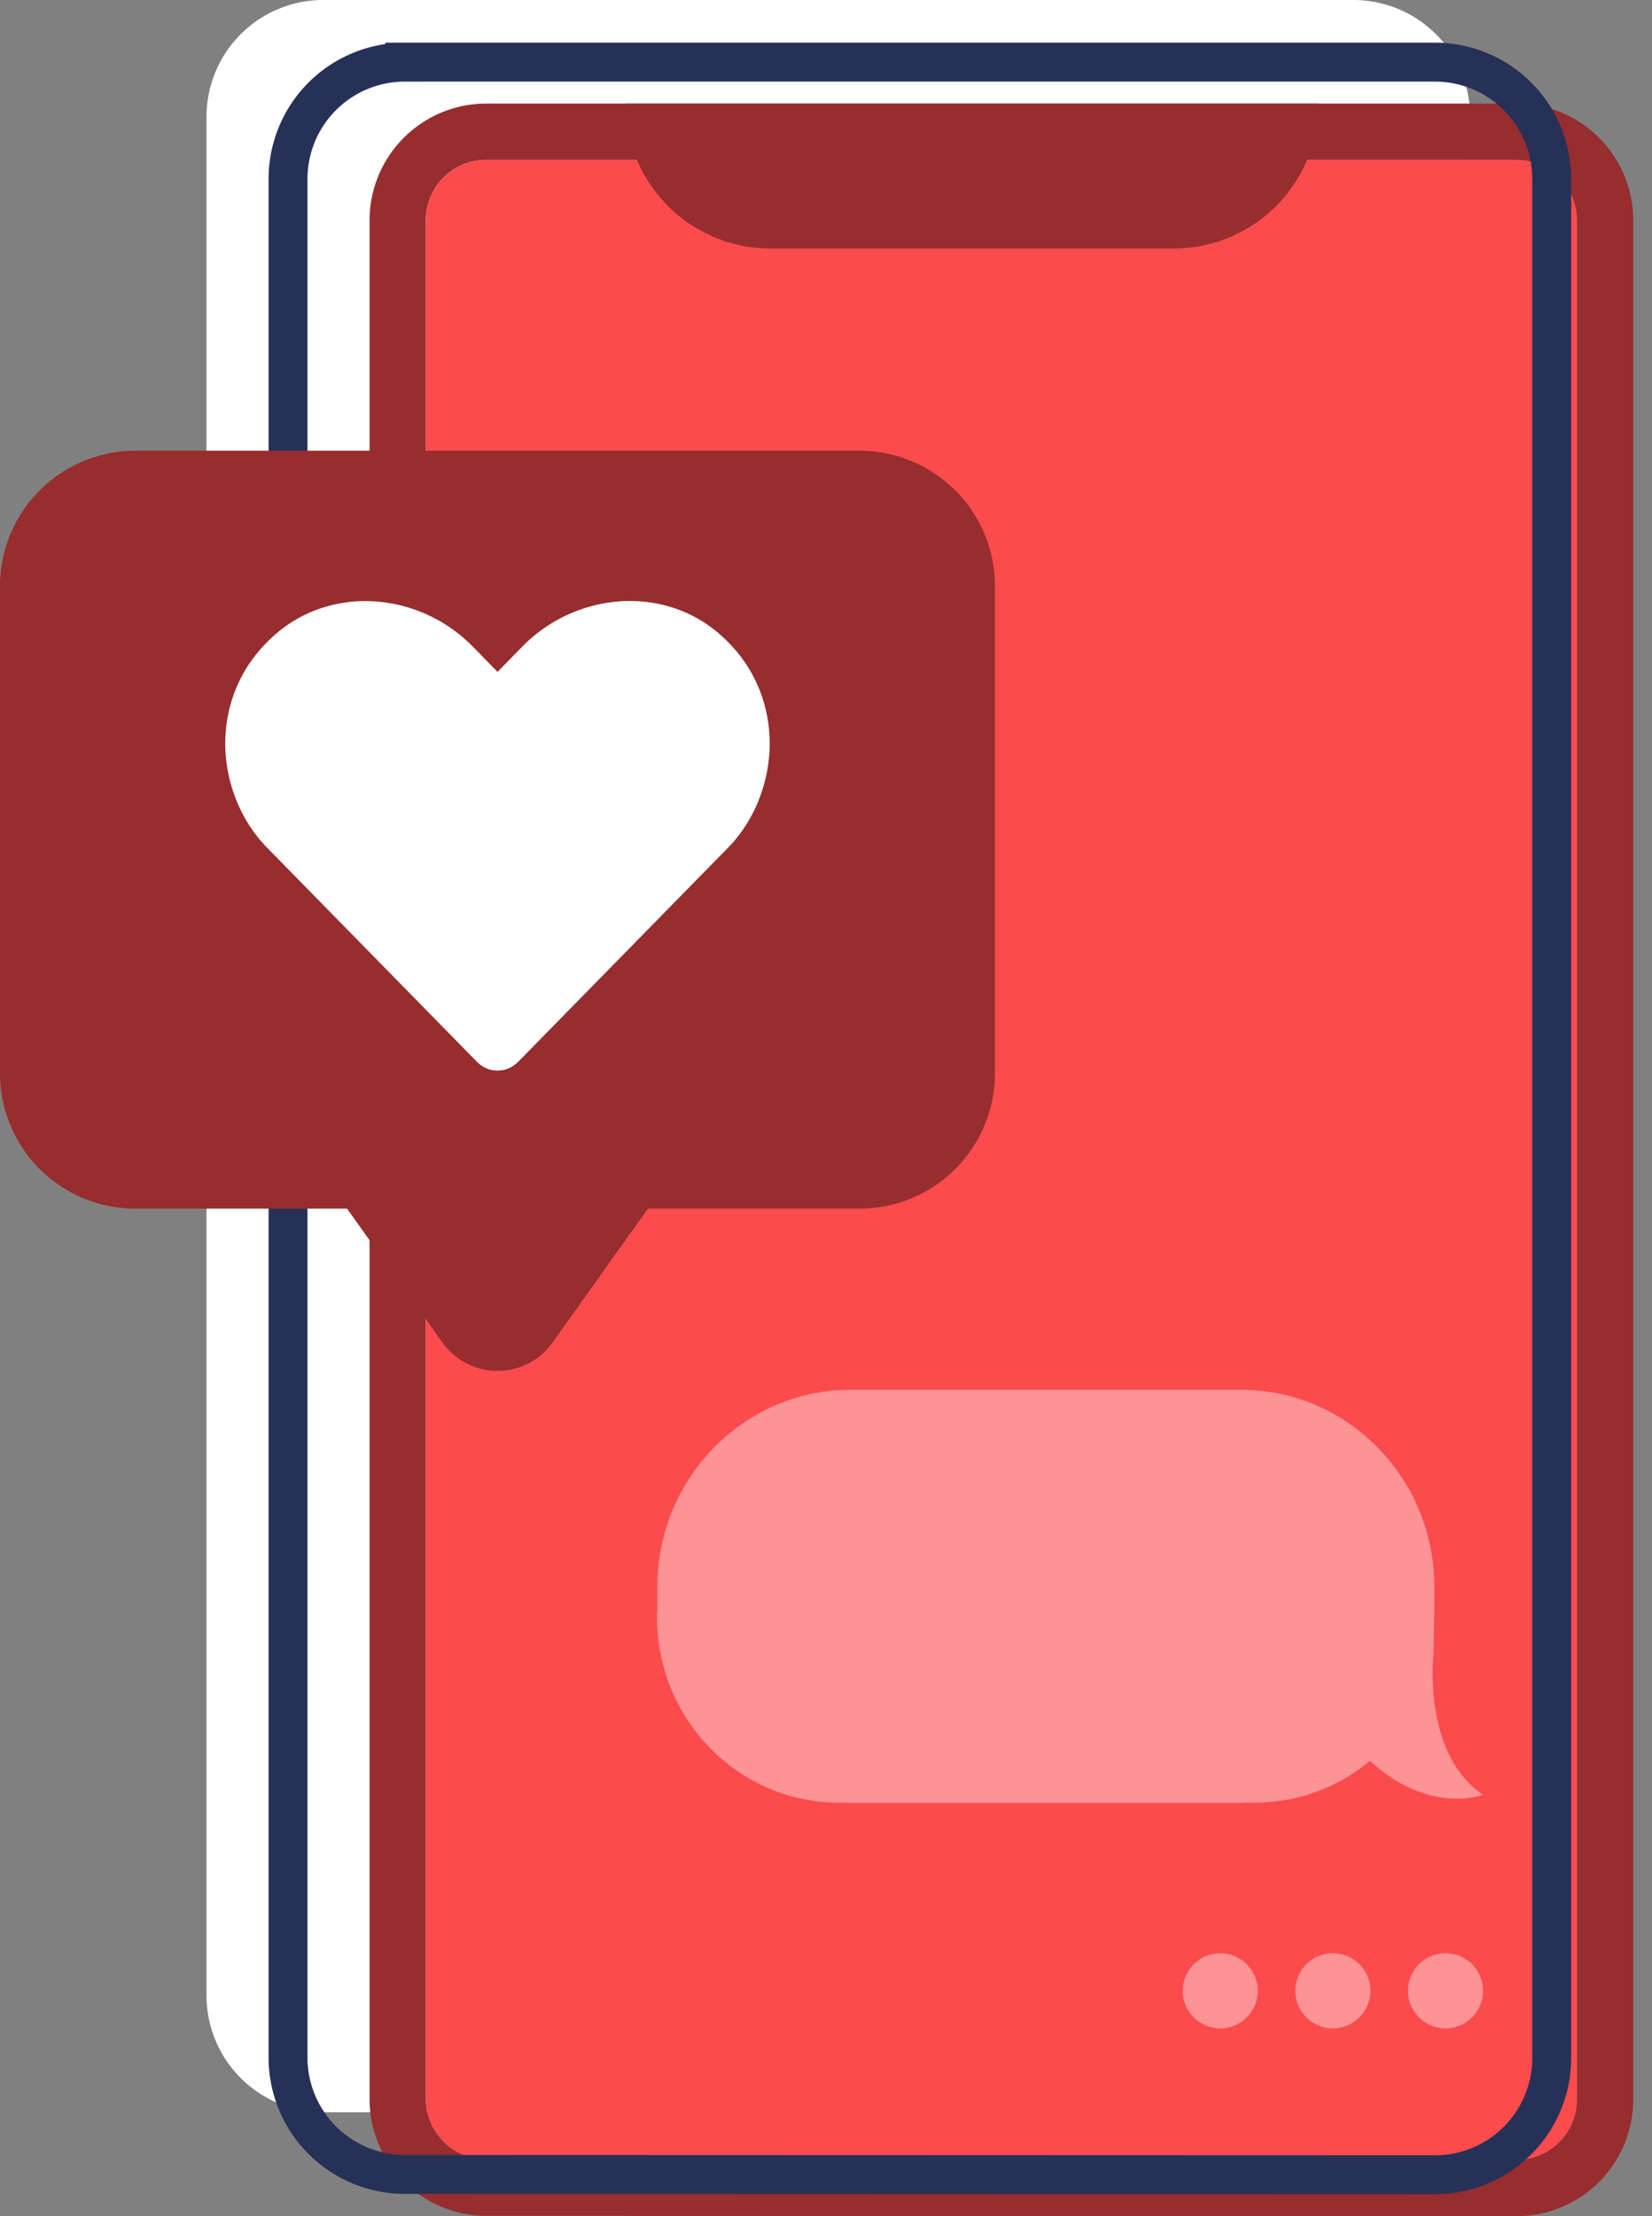
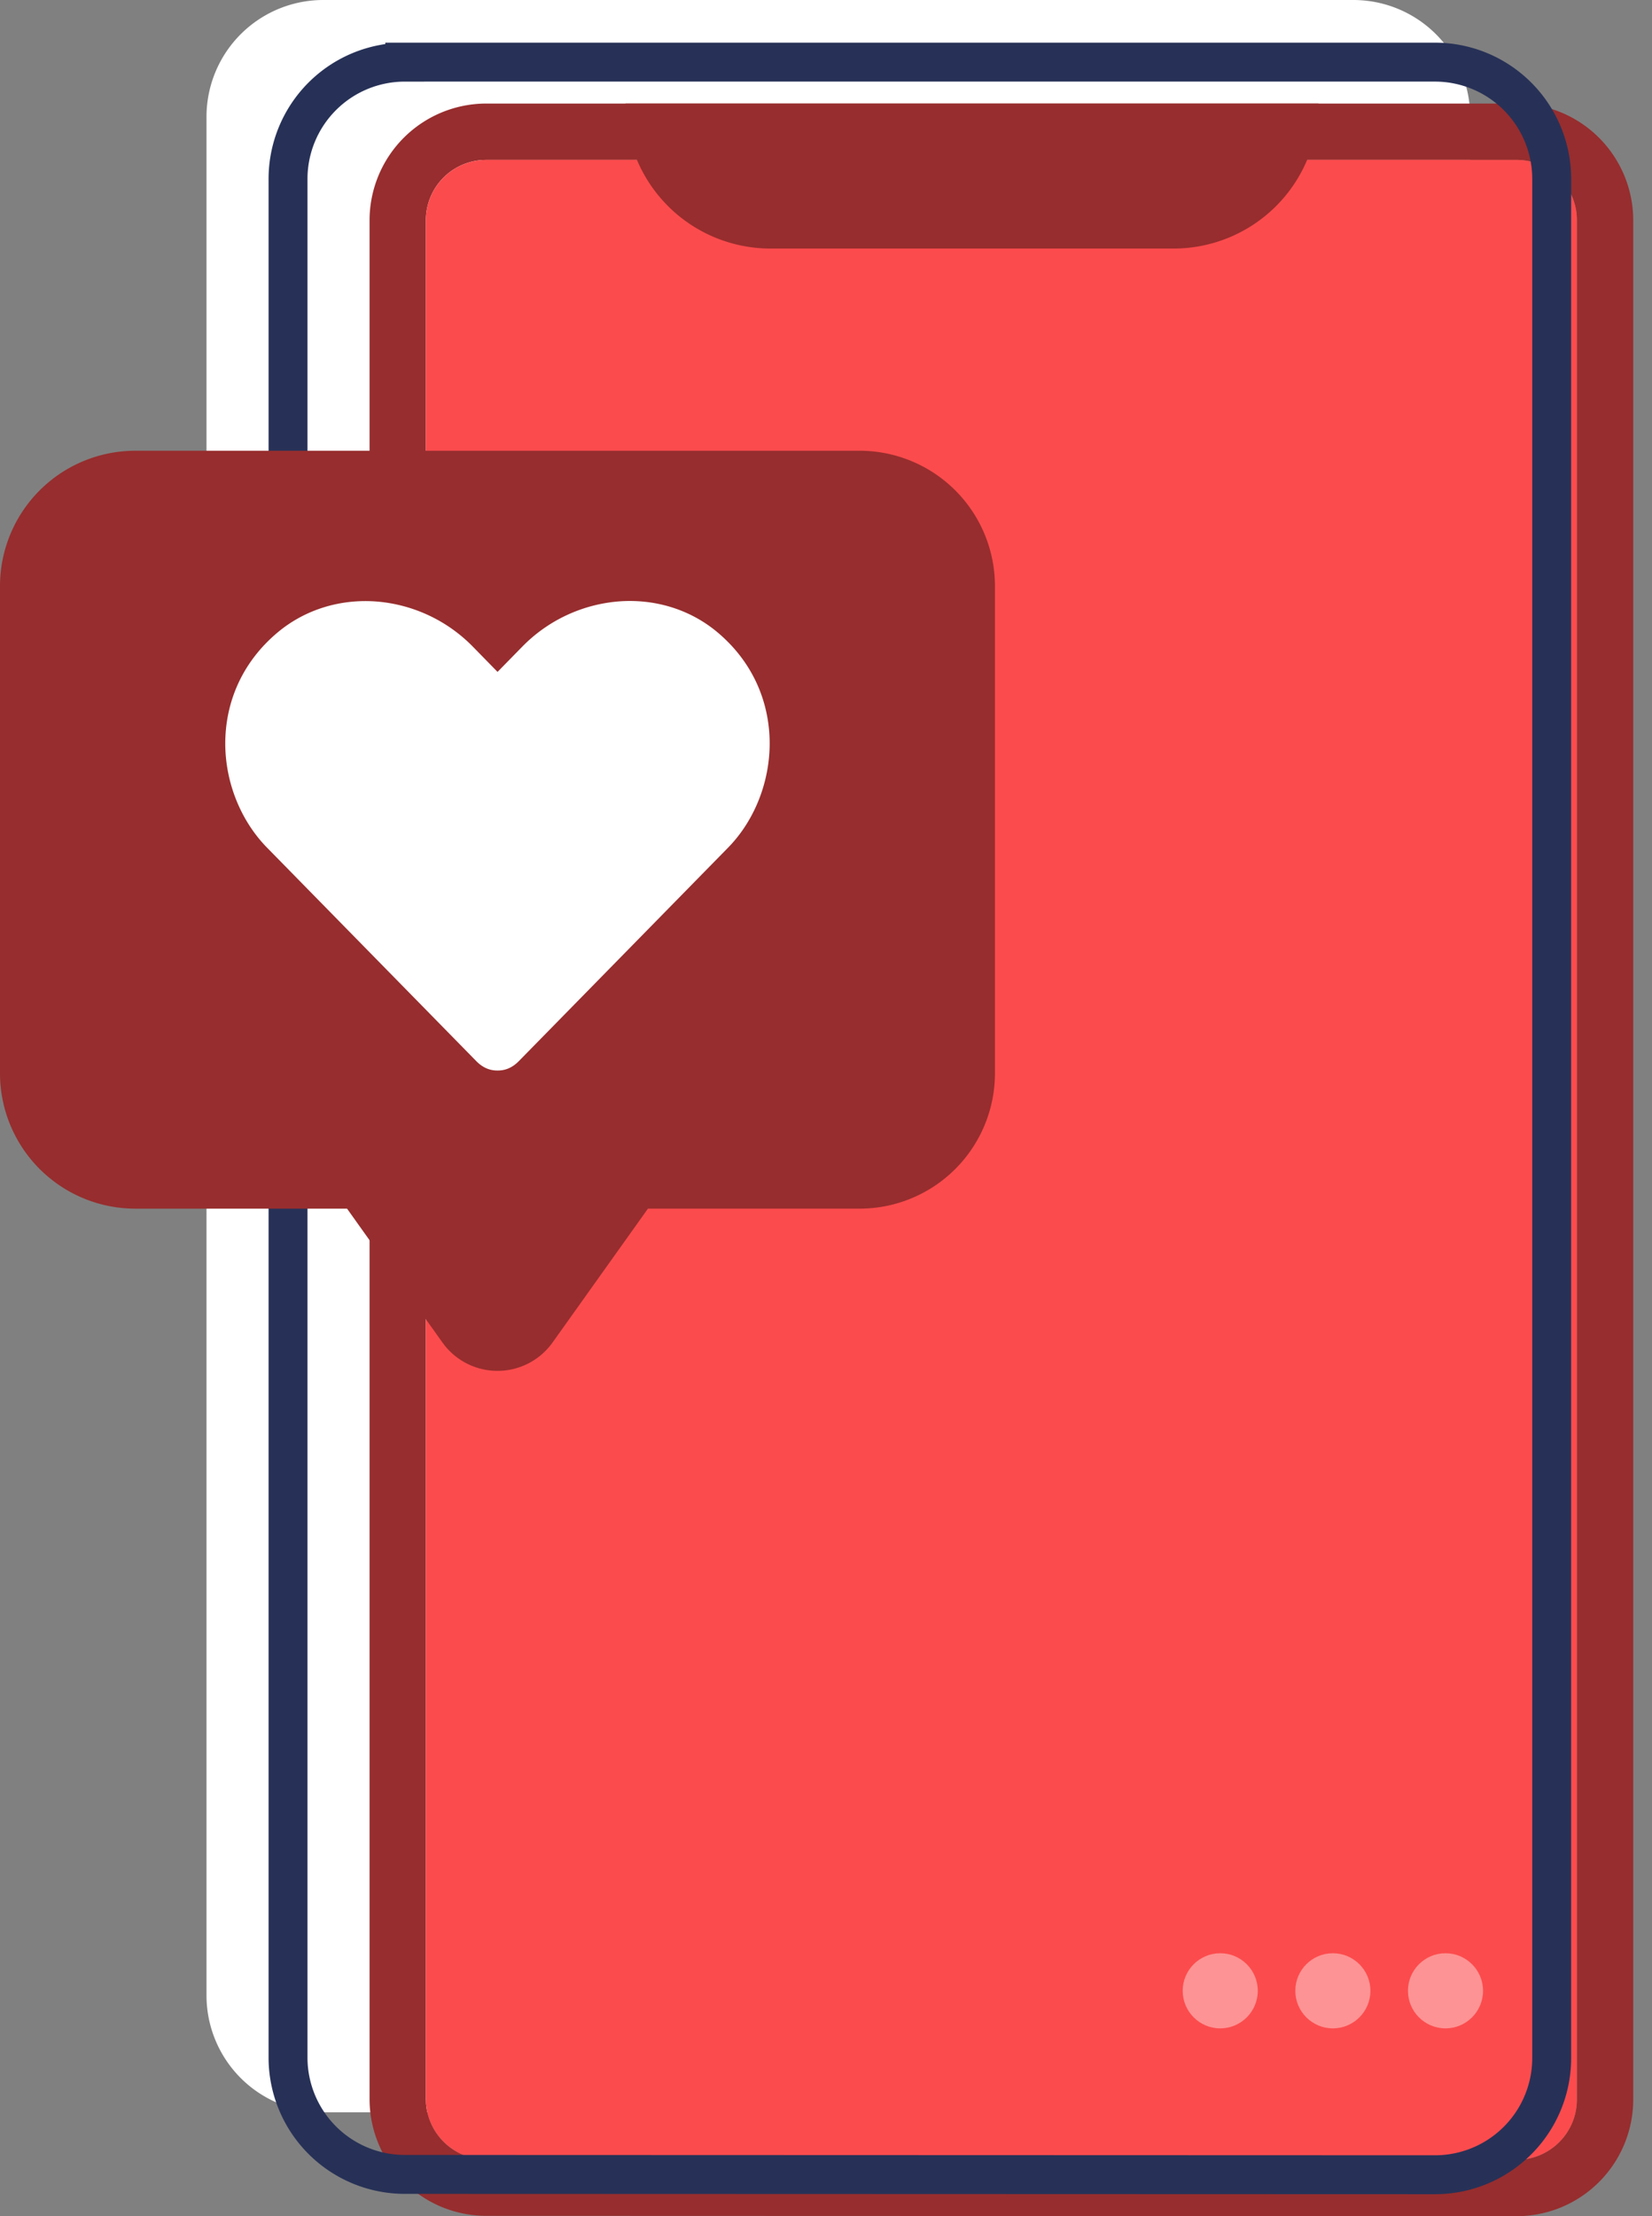
<svg xmlns="http://www.w3.org/2000/svg" width="88" height="118" fill="none" fill-rule="evenodd">
  <rect width="100%" height="100%" fill="#808080" stroke="none" />
  <path fill="#fff" d="M17.218 0h54.878a6.22 6.22 0 0 1 6.218 6.218v100.05a6.215 6.215 0 0 1-6.216 6.218l-54.88-.018a6.223 6.223 0 0 1-6.218-6.22V6.218A6.22 6.22 0 0 1 17.218 0" />
  <path fill="#972d2e" d="M80.782 5.514A6.22 6.22 0 0 1 87 11.732v100.05A6.215 6.215 0 0 1 80.784 118l-54.88-.018a6.223 6.223 0 0 1-6.218-6.22V11.732a6.22 6.22 0 0 1 6.218-6.218zm0 3H25.904l-.22.007a3.21 3.21 0 0 0-2.998 3.211v100.03l.007.22a3.21 3.21 0 0 0 .936 2.055 3.21 3.21 0 0 0 2.277.944l54.878.018.22-.007a3.203 3.203 0 0 0 2.054-.935 3.205 3.205 0 0 0 .941-2.274V11.732l-.007-.22a3.21 3.21 0 0 0-3.211-2.998z" style="mix-blend-mode:multiply" />
  <path fill="#fc4b4d" d="M80.782 8.514A3.21 3.21 0 0 1 84 11.732v100.051c0 .888-.359 1.692-.941 2.274s-1.387.942-2.274.942l-54.878-.018a3.219 3.219 0 0 1-2.277-.944 3.21 3.21 0 0 1-.944-2.276V11.732a3.21 3.21 0 0 1 3.218-3.218z" style="mix-blend-mode:multiply" />
  <path fill="#972d2e" d="M33.323 5.514h36.914a7.72 7.72 0 0 1-7.72 7.72H41.043a7.72 7.72 0 0 1-7.72-7.72" />
  <g fill="#fc4b4d">
    <rect width="12" height="12" x="27" y="35" opacity=".502" rx="2" style="mix-blend-mode:multiply" />
    <rect width="12" height="12" x="27" y="51" opacity=".502" rx="2" style="mix-blend-mode:multiply" />
    <rect width="12" height="12" x="41" y="35" opacity=".502" rx="2" style="mix-blend-mode:multiply" />
  </g>
  <path stroke="#273157" stroke-width="2.073" d="M21.561 3.308h54.878a6.22 6.22 0 0 1 6.218 6.218v100.05a6.215 6.215 0 0 1-6.216 6.218l-54.88-.018a6.223 6.223 0 0 1-6.218-6.22V9.527a6.22 6.22 0 0 1 6.218-6.218z" />
  <path fill="#972d2e" d="M7.208 64.354A7.21 7.21 0 0 1 0 57.146V31.208A7.21 7.21 0 0 1 7.208 24h38.584A7.21 7.21 0 0 1 53 31.208v25.938a7.21 7.21 0 0 1-7.208 7.208H34.515l-5.08 7.126a3.603 3.603 0 0 1-5.745.163l-.123-.163-5.08-7.126z" />
  <path fill="#fff" fill-rule="nonzero" d="M32.95 32.023c1.895-.147 3.795.4 5.286 1.658 1.821 1.538 2.658 3.54 2.754 5.52.108 2.237-.747 4.443-2.202 5.928L27.632 56.505c-.398.401-.786.495-1.128.495s-.73-.094-1.128-.495L14.221 45.129c-1.465-1.495-2.32-3.695-2.212-5.923.096-1.979.936-3.979 2.765-5.52 1.496-1.258 3.394-1.803 5.285-1.658a8.08 8.08 0 0 1 5.135 2.409l1.31 1.338 1.311-1.338a8.092 8.092 0 0 1 5.135-2.414" />
  <g fill="#fd9394">
-     <path d="M76.365 87.994s-.645 5.361 2.635 7.57c0 0-2.848 1.1-6.023-1.808l.002-.003a9.544 9.544 0 0 1-6.132 2.228h-.39l-.354.018h-20.78c-.119 0-.235-.014-.354-.018h-.273c-5.356 0-9.697-4.423-9.697-9.88 0-.163.016-.321.023-.482 0-.04-.006-.08-.006-.12v-1c0-5.799 4.614-10.5 10.305-10.5h20.78c5.692 0 10.305 4.701 10.305 10.5v1l-.044 2.494z" />
    <circle cx="65" cy="106" r="2" />
    <circle cx="71" cy="106" r="2" />
    <circle cx="77" cy="106" r="2" />
  </g>
</svg>